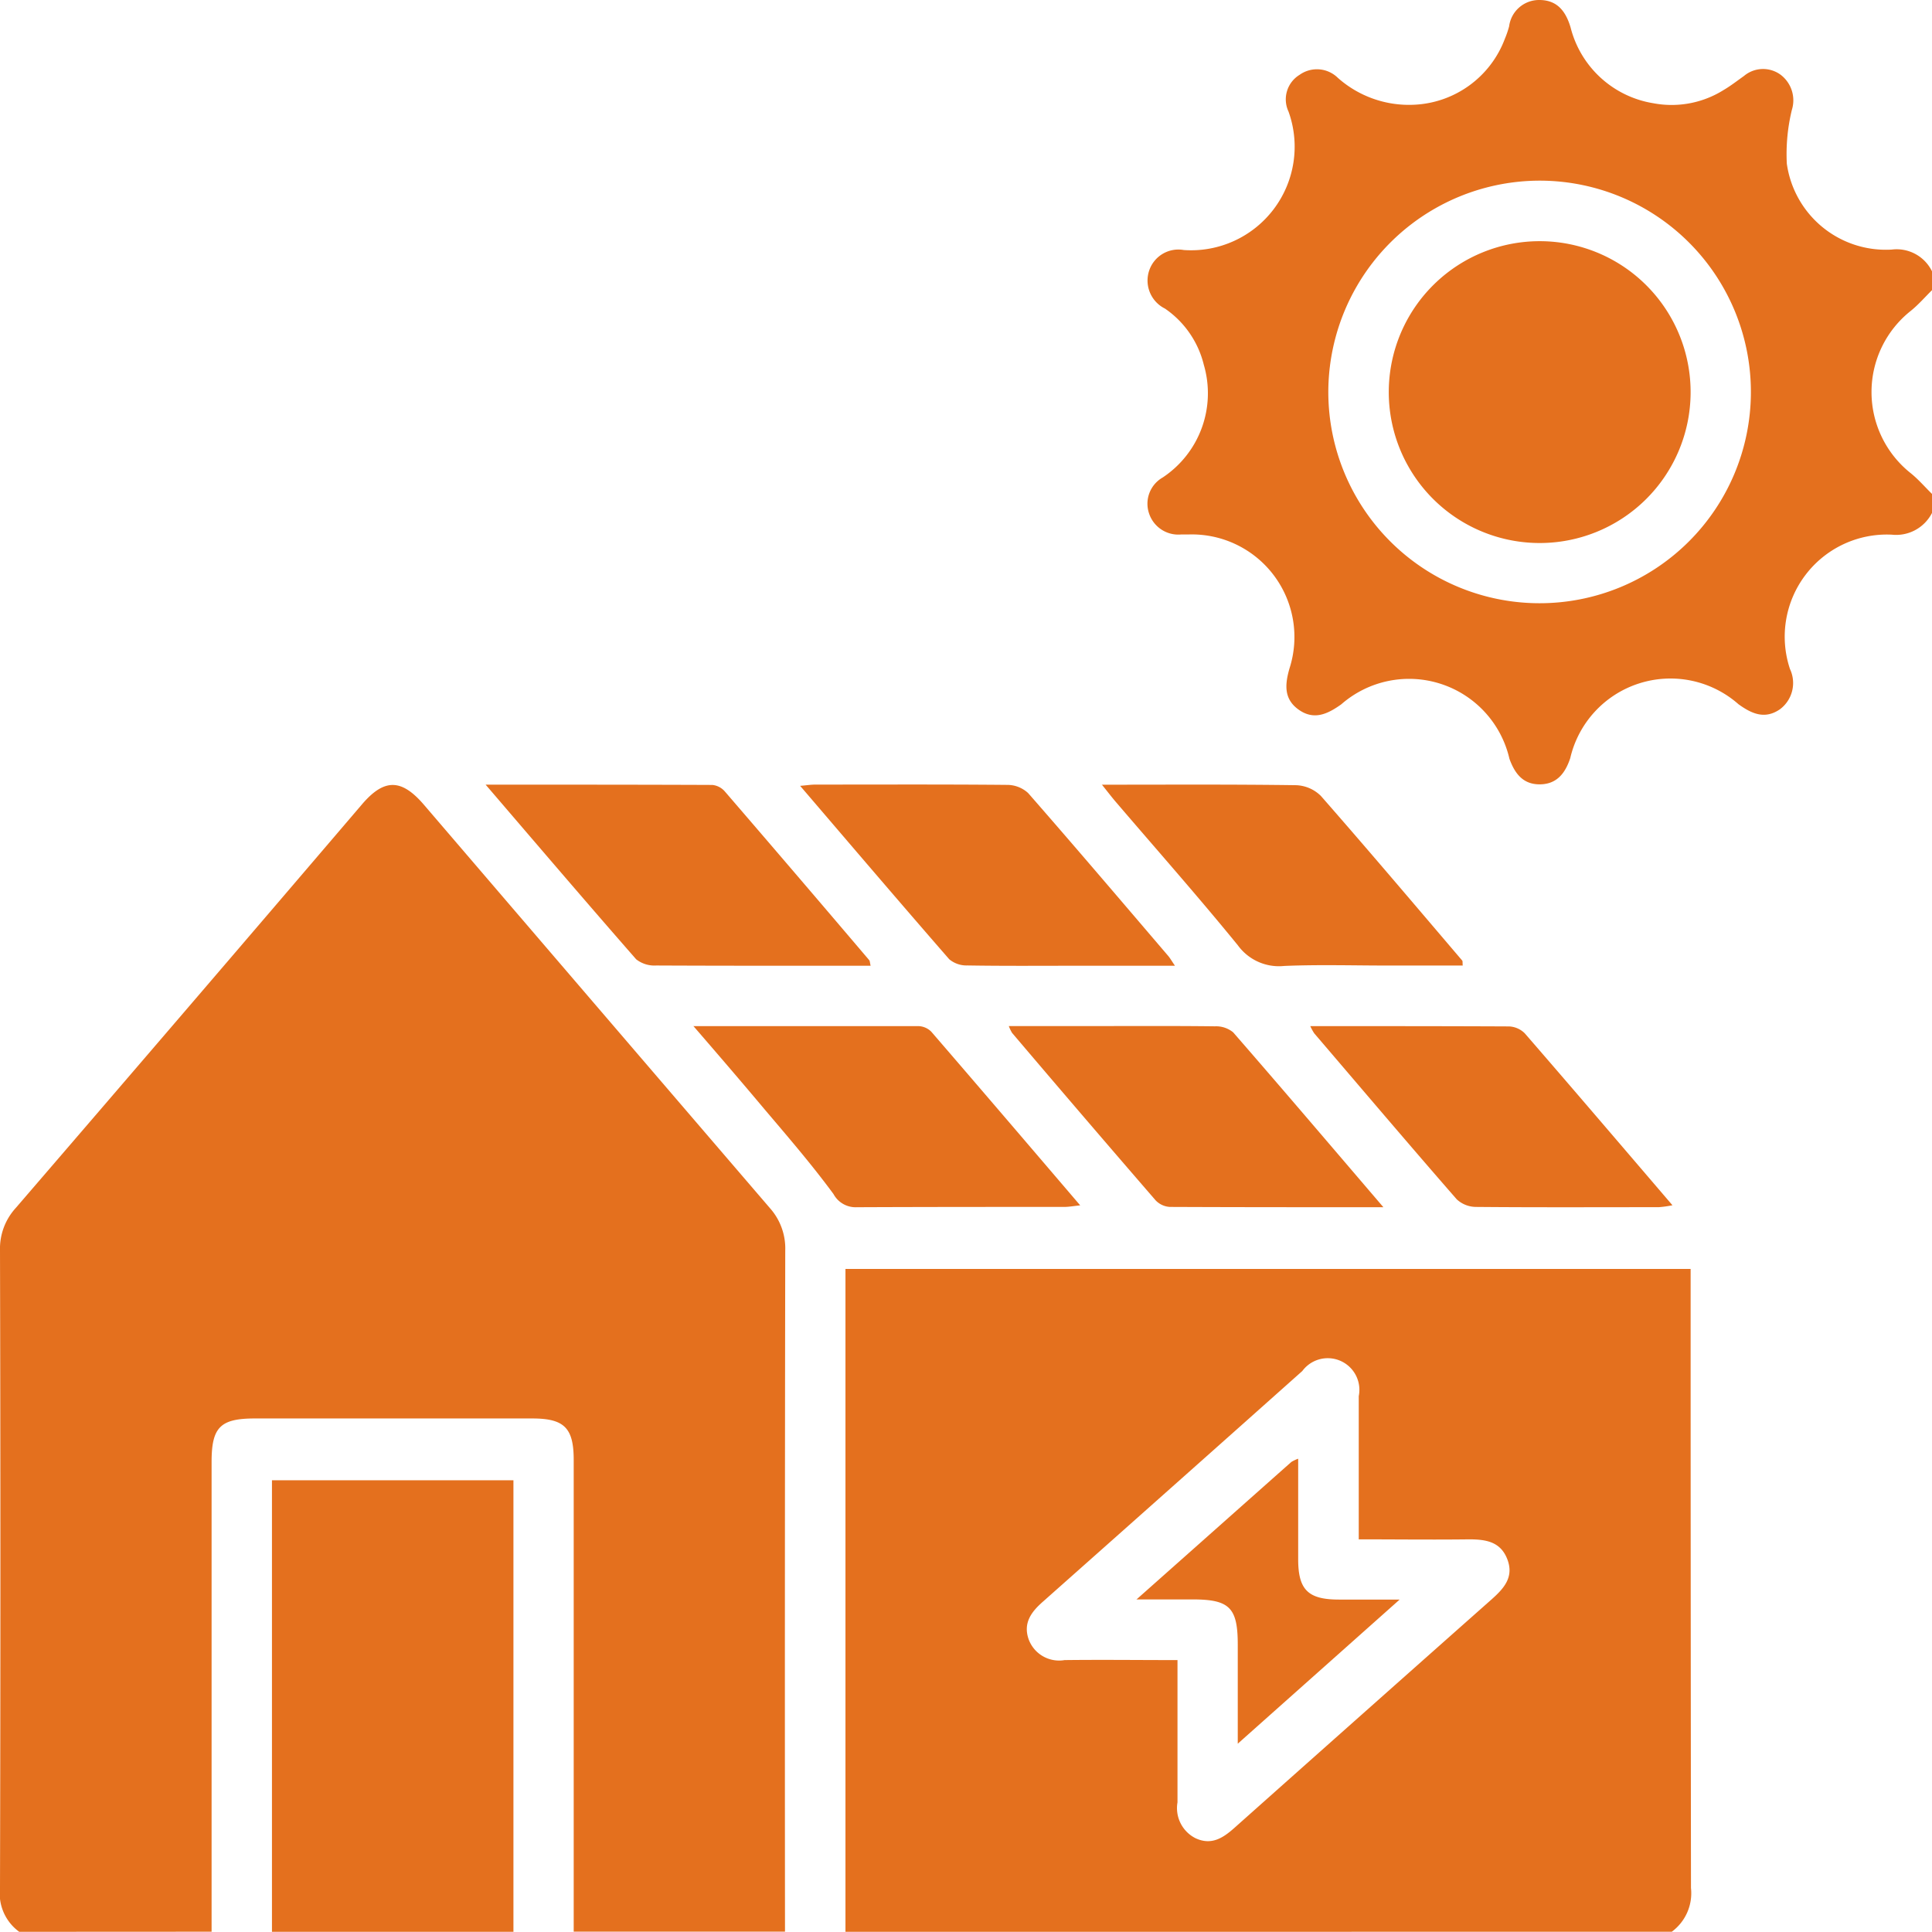
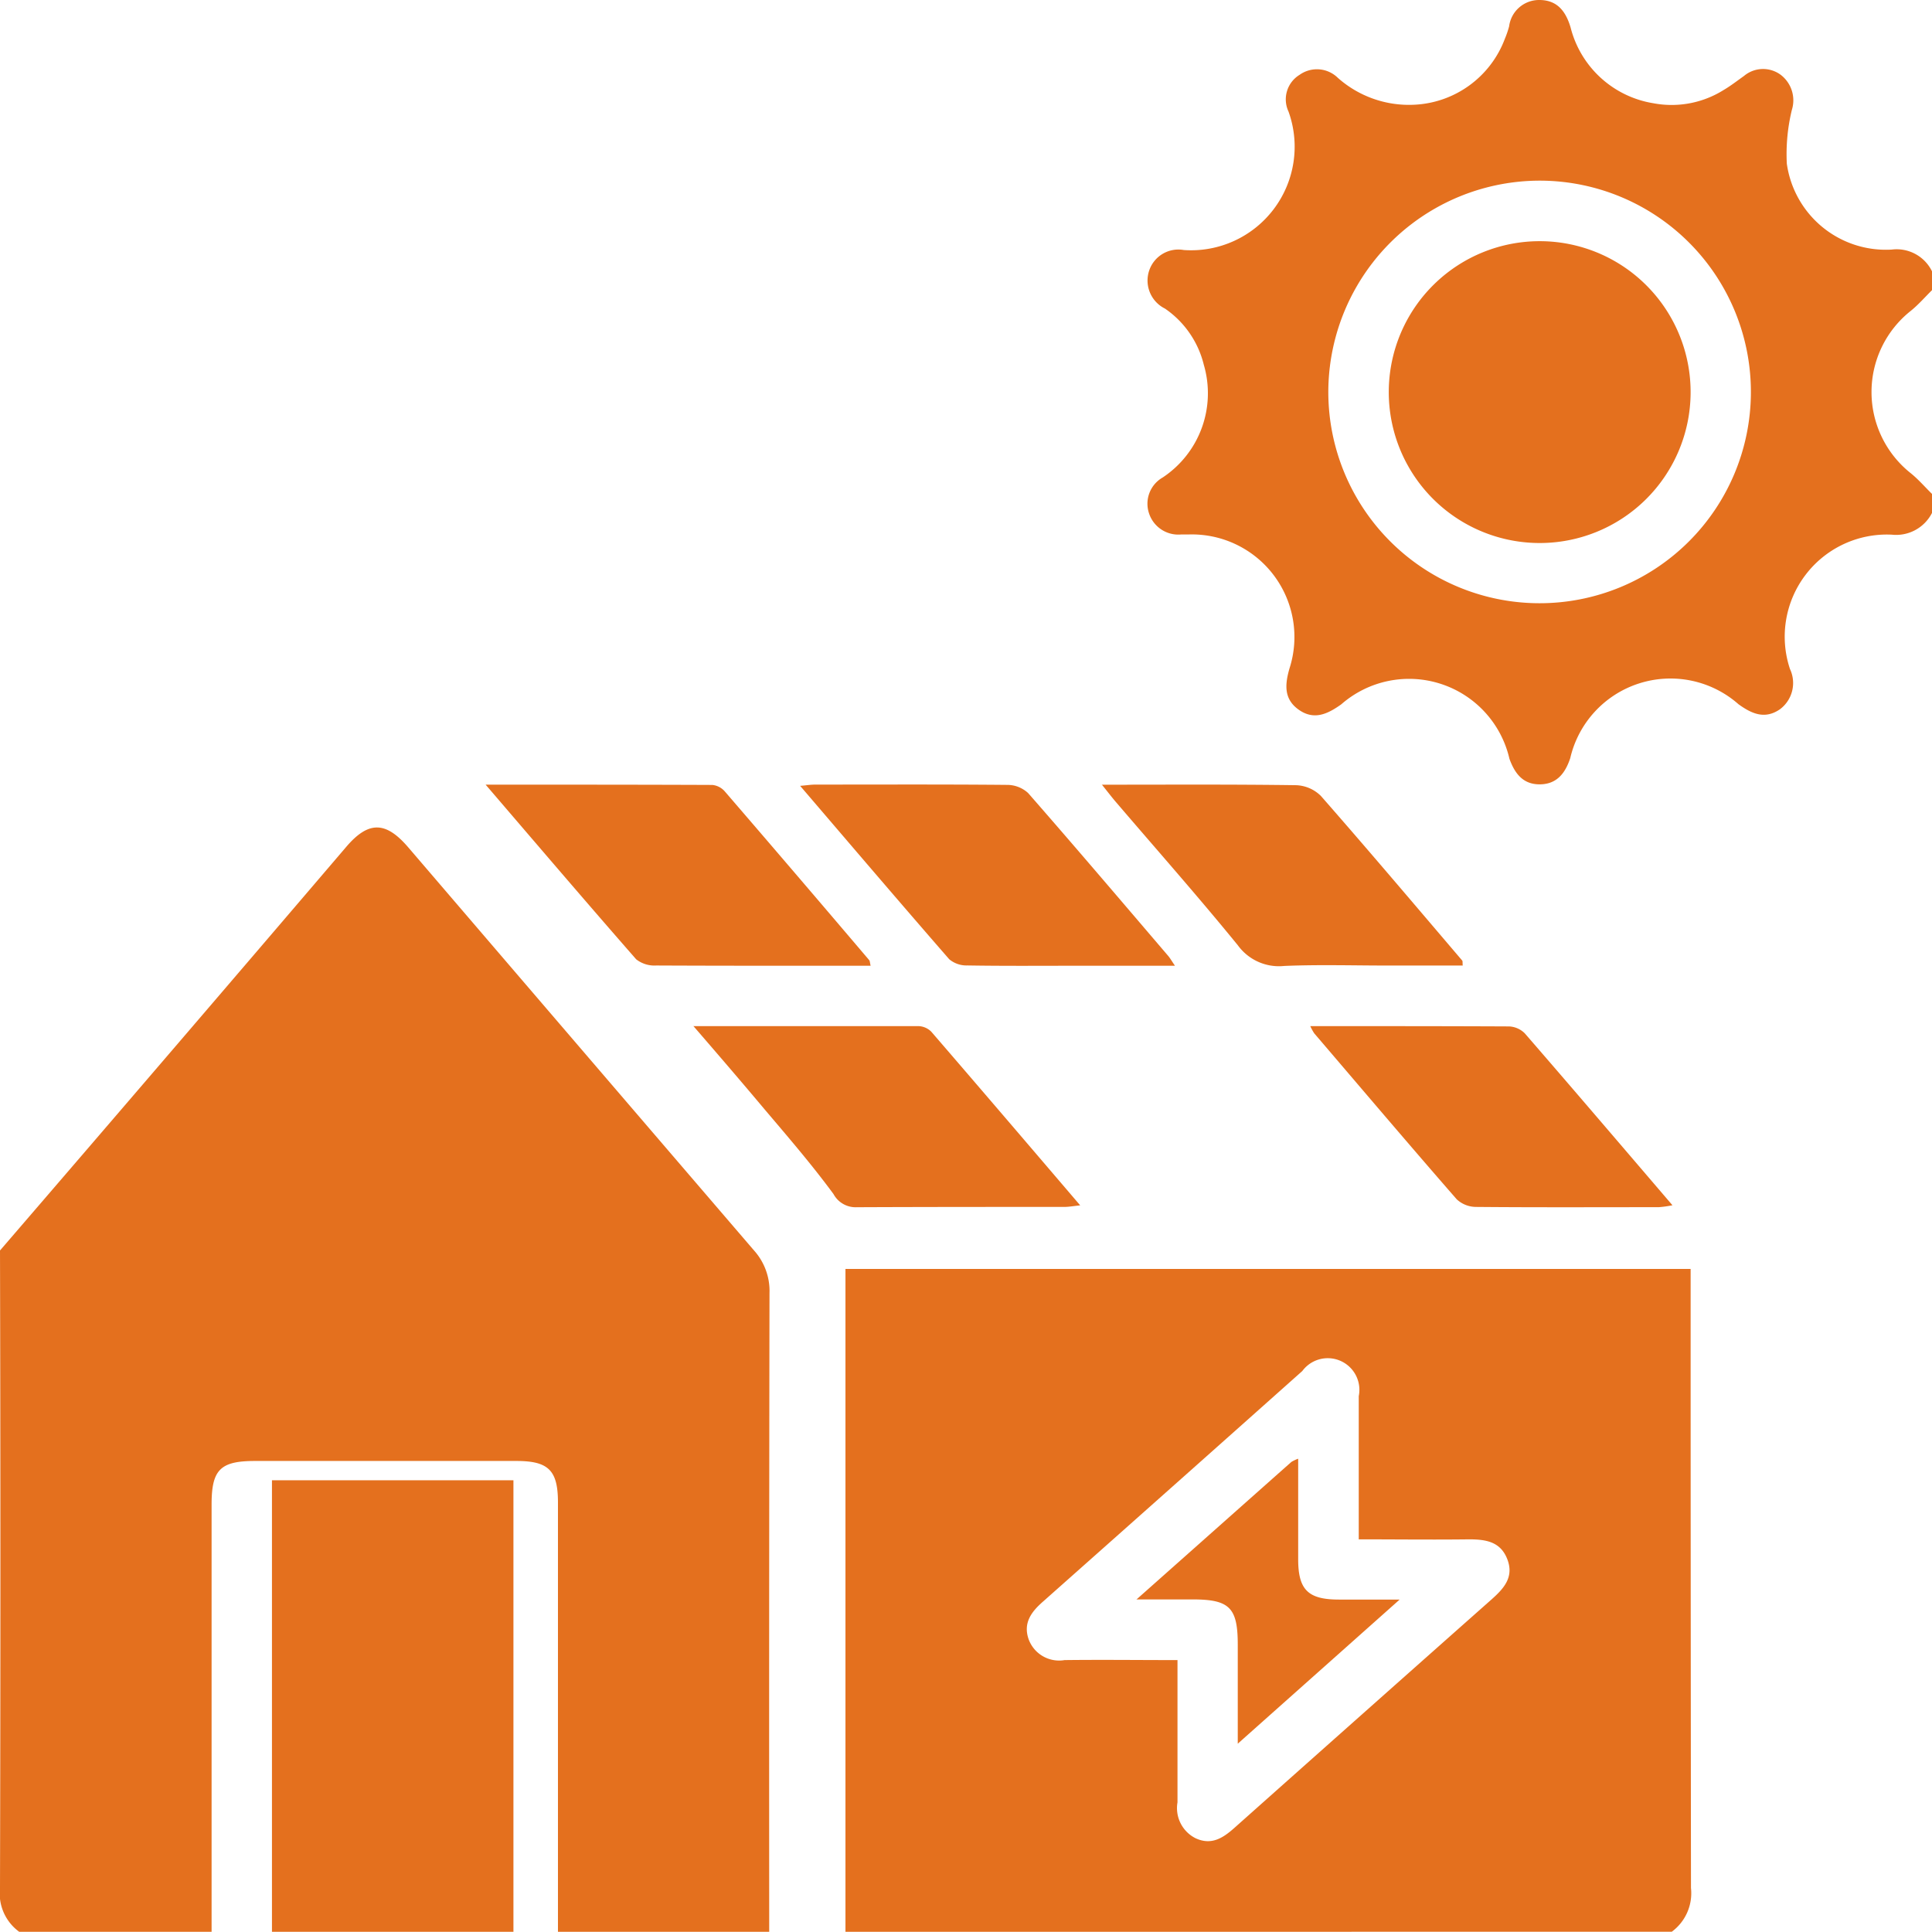
<svg xmlns="http://www.w3.org/2000/svg" id="Group_118" data-name="Group 118" width="38.404" height="38.4" viewBox="0 0 38.404 38.4">
  <defs>
    <clipPath id="clip-path">
      <rect id="Rectangle_23" data-name="Rectangle 23" width="38.404" height="38.4" fill="#e4701e" />
    </clipPath>
  </defs>
  <g id="Group_14" data-name="Group 14" clip-path="url(#clip-path)">
-     <path id="Path_75" data-name="Path 75" d="M.382,230.445A.942.942,0,0,1,0,229.576q.016-6.337,0-12.674a1.2,1.2,0,0,1,.313-.845q3.45-4.005,6.883-8.024c.439-.513.78-.512,1.223,0q3.44,4.014,6.883,8.024a1.206,1.206,0,0,1,.307.848q-.011,6.768-.005,13.537h-4.2q0-4.688,0-9.376c0-.638-.187-.825-.825-.825H5.068c-.689,0-.862.173-.862.863q0,4.669,0,9.339Z" transform="translate(0 -192.045)" fill="#e4701e" />
+     <path id="Path_75" data-name="Path 75" d="M.382,230.445A.942.942,0,0,1,0,229.576q.016-6.337,0-12.674q3.45-4.005,6.883-8.024c.439-.513.78-.512,1.223,0q3.44,4.014,6.883,8.024a1.206,1.206,0,0,1,.307.848q-.011,6.768-.005,13.537h-4.2q0-4.688,0-9.376c0-.638-.187-.825-.825-.825H5.068c-.689,0-.862.173-.862.863q0,4.669,0,9.339Z" transform="translate(0 -192.045)" fill="#e4701e" />
    <path id="Path_76" data-name="Path 76" d="M223.653,348.866V335.69h16.8v.389q0,5.959.007,11.917a.95.95,0,0,1-.382.869Zm6.6-5.4c0,.98,0,1.9,0,2.827a.67.67,0,0,0,.363.715c.317.144.547-.01.773-.212q2.547-2.268,5.1-4.531c.245-.217.457-.443.322-.8s-.431-.4-.765-.4c-.72.009-1.441,0-2.19,0,0-.977,0-1.912,0-2.846a.629.629,0,0,0-1.122-.5q-2.574,2.294-5.153,4.582c-.229.2-.4.422-.288.747a.644.644,0,0,0,.715.417c.734-.009,1.469,0,2.247,0" transform="translate(-206.847 -310.466)" fill="#e4701e" />
    <path id="Path_77" data-name="Path 77" d="M319.091,10.195a.8.8,0,0,1-.8.432,2.03,2.03,0,0,0-2.023,2.671.651.651,0,0,1-.2.8c-.3.206-.559.09-.823-.1A2.045,2.045,0,0,0,311.9,15.07c-.1.3-.267.516-.6.52s-.5-.207-.609-.509A2.047,2.047,0,0,0,307.348,14c-.274.195-.547.324-.854.1-.291-.212-.264-.5-.176-.81a2.039,2.039,0,0,0-2-2.667c-.05,0-.1,0-.15,0a.613.613,0,0,1-.641-.42.6.6,0,0,1,.271-.712,2.009,2.009,0,0,0,.818-2.241,1.9,1.9,0,0,0-.772-1.117.622.622,0,0,1-.311-.764.612.612,0,0,1,.686-.4A2.059,2.059,0,0,0,306.3,2.217a.571.571,0,0,1,.219-.73.593.593,0,0,1,.76.058,2.128,2.128,0,0,0,1.517.536A2.023,2.023,0,0,0,310.6.771a1.917,1.917,0,0,0,.085-.248.6.6,0,0,1,.6-.524c.355,0,.525.222.621.542a2.032,2.032,0,0,0,1.645,1.51,1.946,1.946,0,0,0,1.4-.264c.14-.082.268-.183.4-.276a.59.59,0,0,1,.731-.026.638.638,0,0,1,.223.7,3.722,3.722,0,0,0-.1,1.066,1.987,1.987,0,0,0,2.086,1.709.782.782,0,0,1,.8.432v.375c-.14.138-.27.289-.423.412a2.059,2.059,0,0,0,0,3.226c.153.123.282.274.423.412Zm-12-2.405a4.2,4.2,0,1,0,4.23-4.2,4.207,4.207,0,0,0-4.23,4.2" transform="translate(-280.687 0.001)" fill="#e4701e" />
    <rect id="Rectangle_22" data-name="Rectangle 22" width="4.8" height="8.975" transform="translate(5.406 29.425)" fill="#e4701e" />
    <path id="Path_78" data-name="Path 78" d="M183.386,271.452c1.556,0,3.016,0,4.477,0a.377.377,0,0,1,.255.111c.979,1.134,1.952,2.273,2.96,3.452-.135.014-.226.031-.317.031-1.374,0-2.749,0-4.123.006a.5.5,0,0,1-.464-.262c-.428-.582-.9-1.13-1.37-1.684-.448-.534-.9-1.06-1.418-1.659" transform="translate(-169.606 -251.055)" fill="#e4701e" />
    <path id="Path_79" data-name="Path 79" d="M128.569,207.563c1.565,0,3.035,0,4.5.006a.378.378,0,0,1,.246.128q1.442,1.673,2.872,3.356c.013.015.011.043.027.11h-1.19c-1.023,0-2.047,0-3.07-.005a.587.587,0,0,1-.4-.123c-.985-1.125-1.956-2.263-2.993-3.472" transform="translate(-118.908 -191.966)" fill="#e4701e" />
    <path id="Path_80" data-name="Path 80" d="M219.114,211.148h-1.952c-.724,0-1.448.006-2.172-.006a.534.534,0,0,1-.361-.123c-.982-1.127-1.952-2.265-2.964-3.447.136-.012.215-.024.295-.025,1.273,0,2.547-.006,3.82.006a.615.615,0,0,1,.417.162c.937,1.071,1.859,2.155,2.784,3.237.037.043.065.094.134.195" transform="translate(-195.76 -191.951)" fill="#e4701e" />
-     <path id="Path_81" data-name="Path 81" d="M274.316,275.035c-1.478,0-2.862,0-4.245-.006a.424.424,0,0,1-.283-.131q-1.434-1.657-2.853-3.328a.787.787,0,0,1-.065-.136h1.662c.812,0,1.624-.005,2.435.005a.535.535,0,0,1,.362.119c.983,1.129,1.952,2.268,2.986,3.476" transform="translate(-246.817 -251.038)" fill="#e4701e" />
    <path id="Path_82" data-name="Path 82" d="M346.616,271.444c1.35,0,2.649,0,3.947.006a.47.47,0,0,1,.317.137c.974,1.123,1.939,2.254,2.936,3.418a2.163,2.163,0,0,1-.27.038c-1.212,0-2.424.006-3.636-.005a.566.566,0,0,1-.383-.152c-.953-1.092-1.892-2.2-2.833-3.3a1.09,1.09,0,0,1-.078-.143" transform="translate(-320.571 -251.047)" fill="#e4701e" />
    <path id="Path_83" data-name="Path 83" d="M291.467,207.55c1.342,0,2.6-.008,3.865.01a.737.737,0,0,1,.491.214c.947,1.08,1.875,2.177,2.808,3.271.012.014.005.044.011.1h-1.486c-.687,0-1.376-.021-2.062.008a1.009,1.009,0,0,1-.921-.409c-.789-.969-1.618-1.905-2.43-2.855-.079-.092-.152-.189-.277-.344" transform="translate(-269.566 -191.952)" fill="#e4701e" />
    <path id="Path_84" data-name="Path 84" d="M300.565,388.686c1.086-.964,2.085-1.852,3.085-2.739a.742.742,0,0,1,.135-.064c0,.687,0,1.344,0,2,0,.609.2.8.811.8.362,0,.723,0,1.206,0l-3.218,2.865c0-.711,0-1.339,0-1.968,0-.737-.162-.9-.9-.9h-1.116" transform="translate(-277.98 -356.887)" fill="#e4701e" />
    <path id="Path_85" data-name="Path 85" d="M367.387,66.789a3,3,0,1,1,2.974,3.033,3,3,0,0,1-2.974-3.033" transform="translate(-339.781 -59.028)" fill="#e4701e" />
  </g>
</svg>